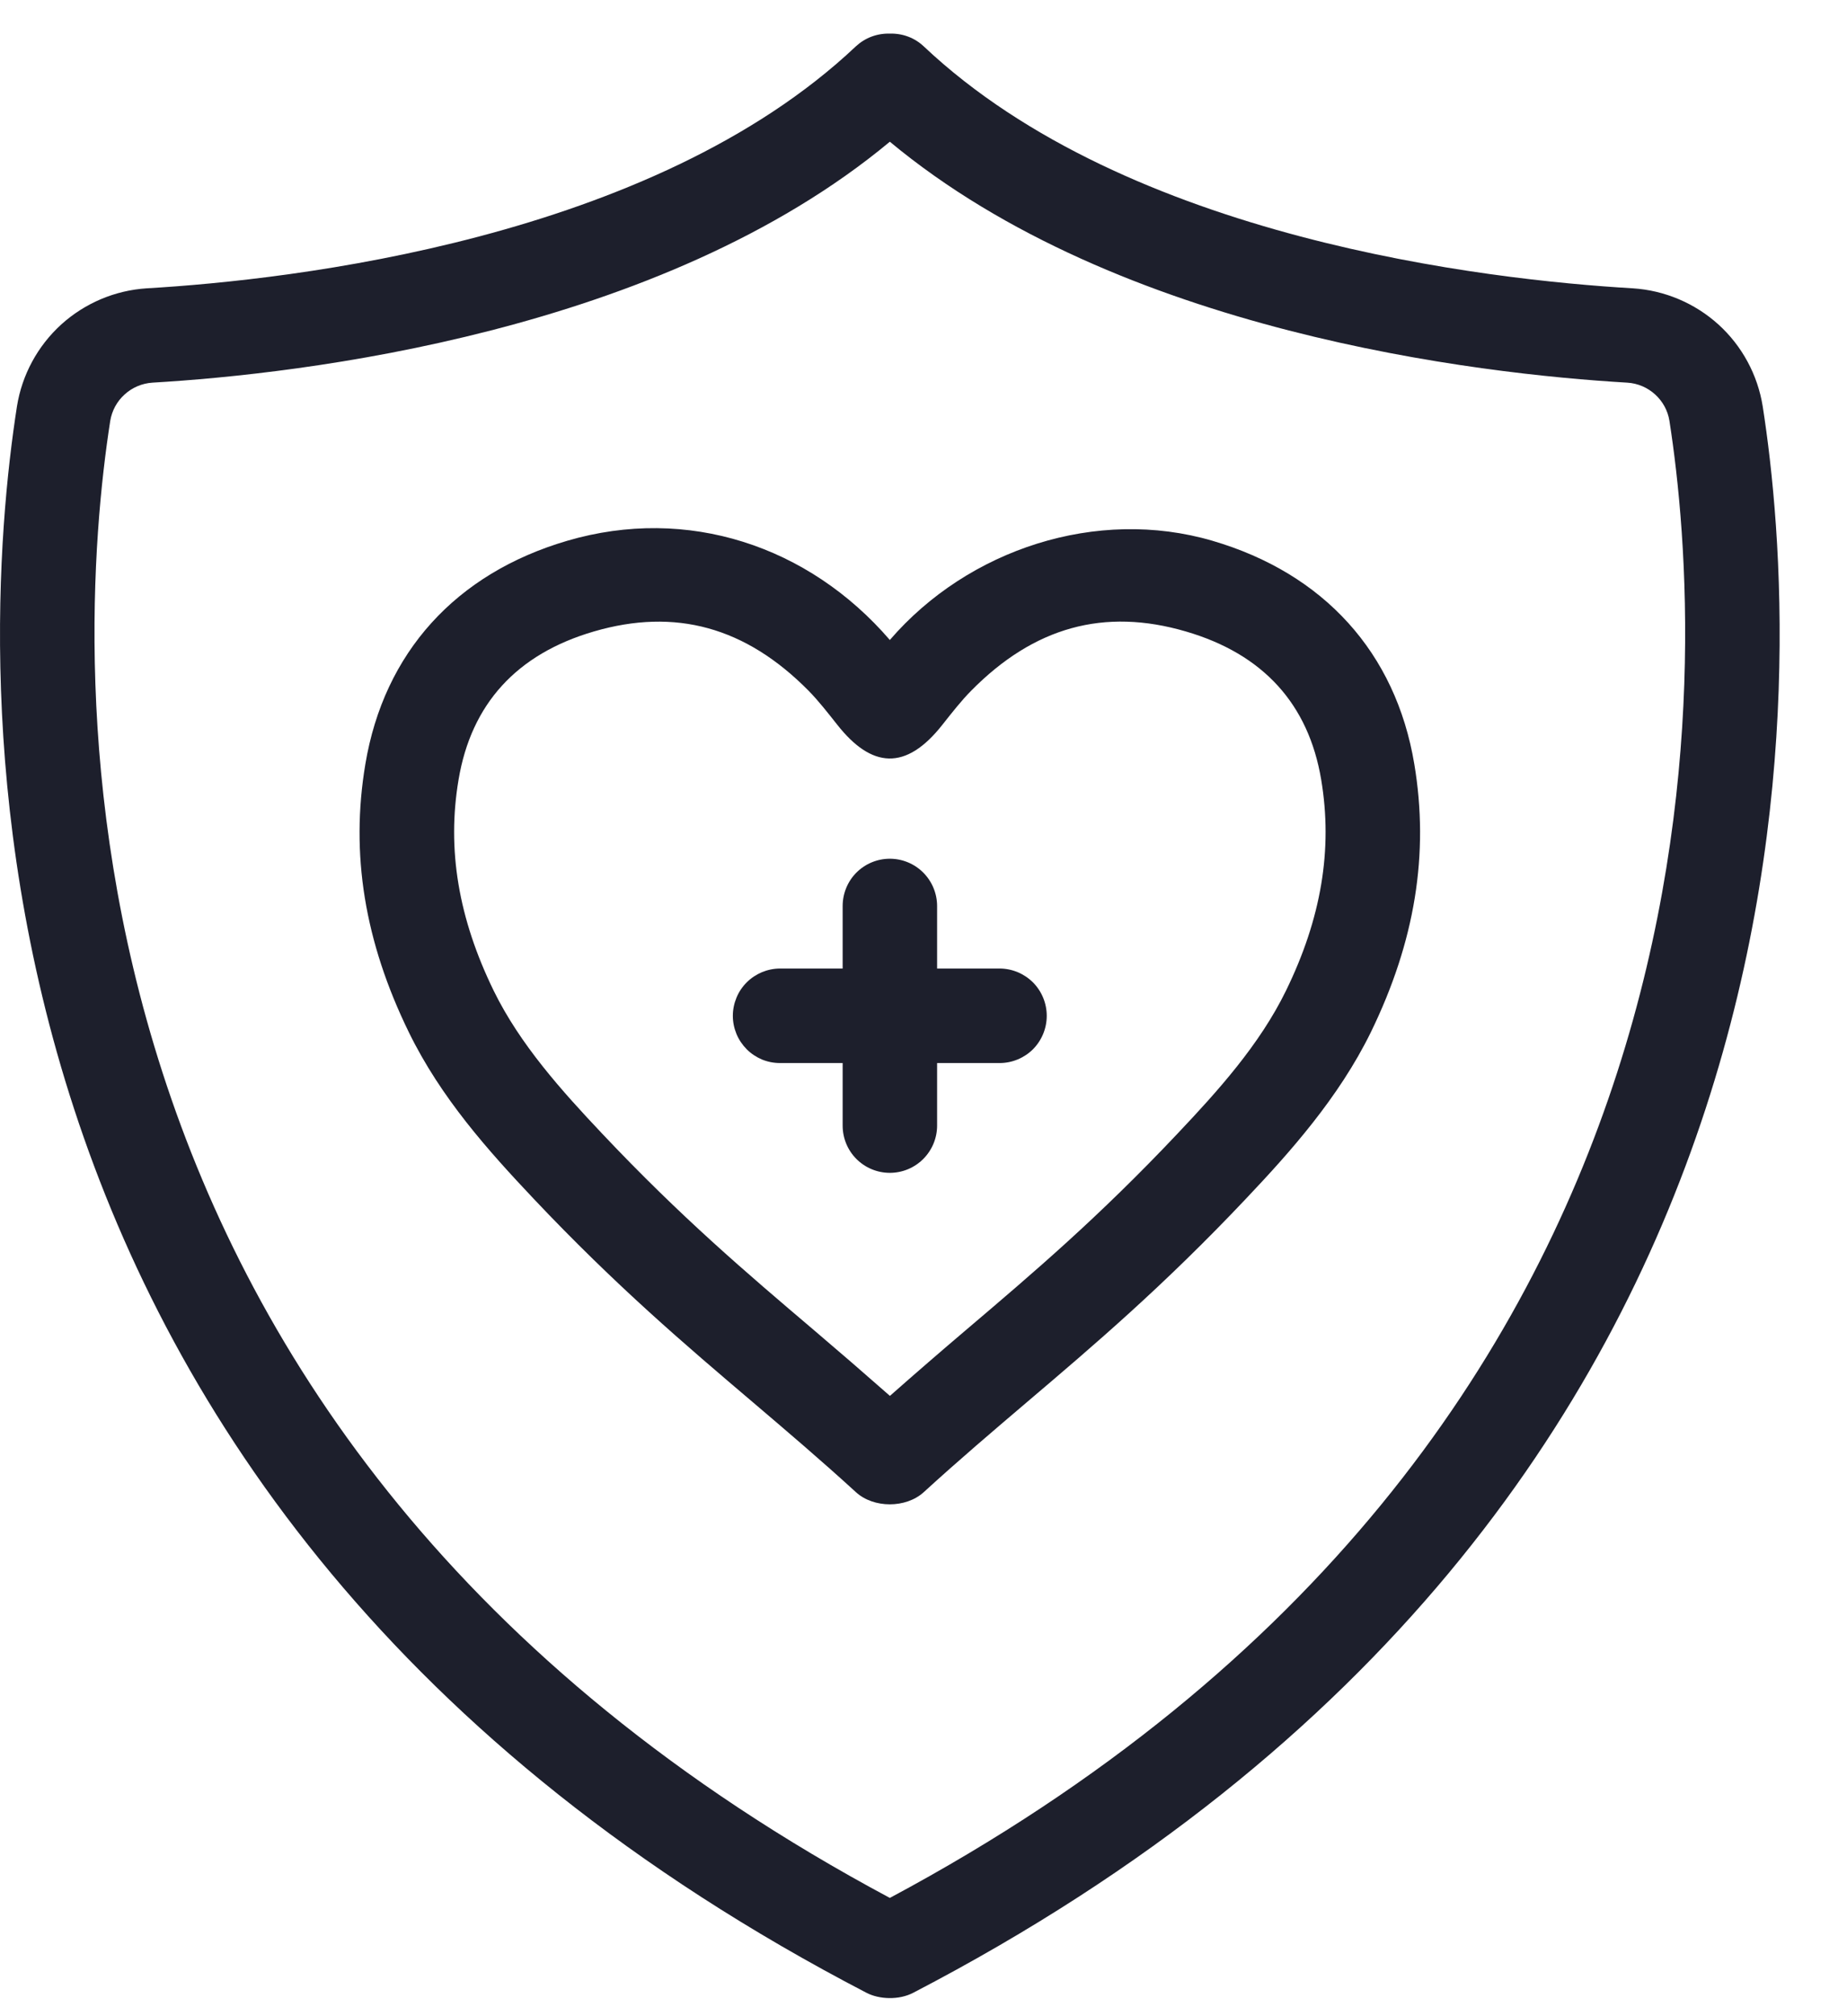
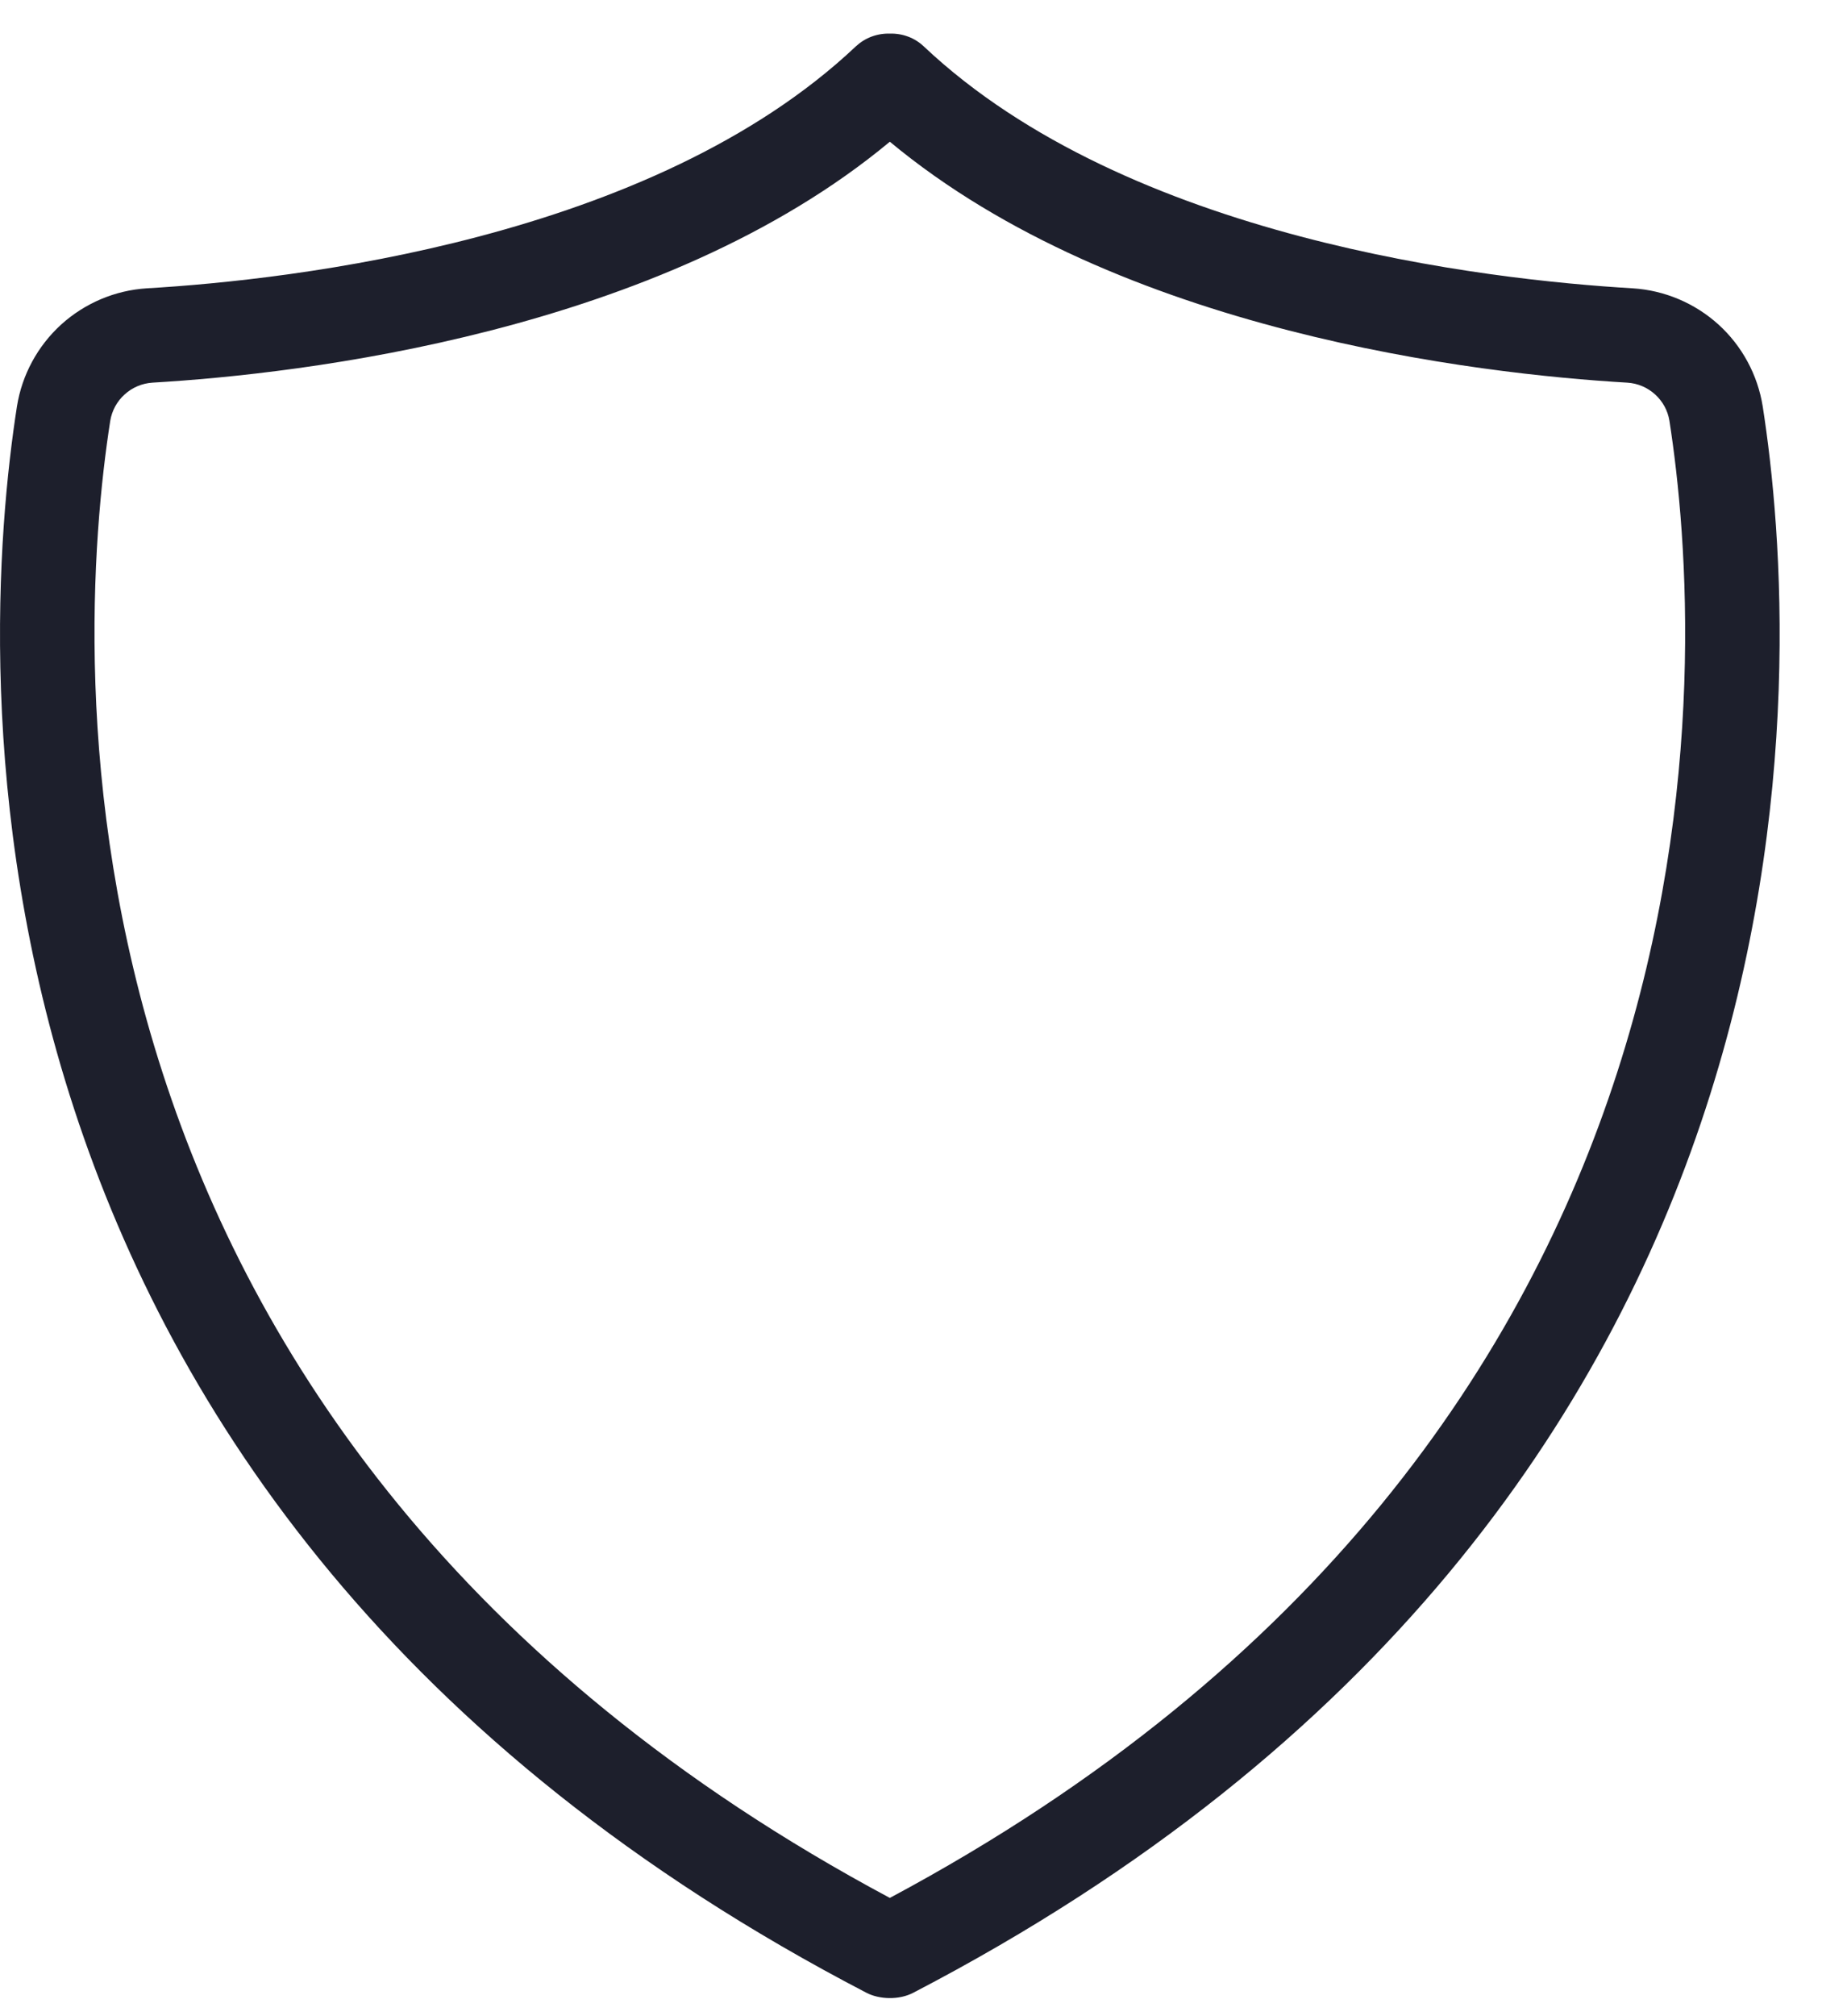
<svg xmlns="http://www.w3.org/2000/svg" width="22" height="24" viewBox="0 0 22 24" fill="none">
  <path d="M20.996 4.837C20.936 4.462 20.75 4.118 20.469 3.863C20.187 3.608 19.827 3.456 19.448 3.432C17.72 3.331 13.435 2.846 11.004 0.553C10.95 0.502 10.887 0.462 10.817 0.436C10.748 0.41 10.673 0.398 10.599 0.4C10.525 0.398 10.451 0.41 10.381 0.436C10.311 0.462 10.248 0.502 10.193 0.553C7.763 2.846 3.479 3.331 1.749 3.432C1.37 3.456 1.011 3.608 0.729 3.863C0.448 4.119 0.262 4.462 0.202 4.837C-0.259 7.794 -0.892 17.895 10.32 23.721C10.473 23.801 10.708 23.81 10.878 23.721C22.089 17.895 21.457 7.794 20.996 4.837ZM10.599 22.592C0.308 17.092 0.885 7.758 1.313 5.01C1.333 4.889 1.393 4.777 1.485 4.695C1.576 4.612 1.693 4.563 1.815 4.555C3.587 4.451 7.868 3.958 10.599 1.687C13.331 3.958 17.611 4.451 19.383 4.555C19.635 4.57 19.846 4.761 19.885 5.01C20.313 7.758 20.89 17.092 10.599 22.592Z" fill="#1D1F2C" />
-   <path d="M14.441 6.437C13.067 6.035 11.532 6.536 10.599 7.618C9.632 6.496 8.188 6.018 6.757 6.437C5.428 6.826 4.574 7.77 4.352 9.095C4.172 10.164 4.342 11.208 4.87 12.288C5.252 13.069 5.813 13.694 6.355 14.268C7.337 15.307 8.167 16.012 8.969 16.693C9.366 17.031 9.776 17.379 10.196 17.763C10.407 17.955 10.79 17.955 11.002 17.763C11.421 17.38 11.832 17.031 12.229 16.693C13.031 16.012 13.86 15.307 14.842 14.268C15.361 13.72 15.945 13.069 16.328 12.288C16.855 11.208 17.025 10.163 16.846 9.095C16.625 7.77 15.77 6.826 14.441 6.437ZM15.317 11.794C15.005 12.433 14.508 12.985 14.025 13.495C13.085 14.49 12.316 15.144 11.501 15.836C11.209 16.084 10.907 16.345 10.6 16.616C10.292 16.345 9.99 16.084 9.698 15.836C8.883 15.144 8.113 14.49 7.173 13.495C6.691 12.985 6.194 12.433 5.881 11.794C5.46 10.932 5.322 10.11 5.462 9.281C5.613 8.379 6.155 7.785 7.073 7.517C8.045 7.233 8.882 7.464 9.632 8.223C9.745 8.338 9.855 8.478 9.972 8.626C10.38 9.144 10.789 9.182 11.226 8.626C11.343 8.478 11.453 8.338 11.567 8.223C12.316 7.463 13.153 7.232 14.126 7.517C15.044 7.785 15.586 8.379 15.737 9.281C15.876 10.11 15.739 10.932 15.317 11.794Z" fill="#1D1F2C" />
-   <path d="M11.906 11.529H11.162V10.785C11.162 10.636 11.102 10.492 10.997 10.387C10.891 10.281 10.748 10.222 10.599 10.222C10.45 10.222 10.307 10.281 10.201 10.387C10.096 10.492 10.037 10.636 10.037 10.785V11.529H9.292C9.218 11.529 9.145 11.544 9.076 11.572C9.008 11.601 8.946 11.642 8.894 11.694C8.842 11.746 8.8 11.808 8.772 11.877C8.744 11.945 8.729 12.018 8.729 12.092C8.729 12.166 8.744 12.239 8.772 12.307C8.8 12.375 8.842 12.437 8.894 12.49C8.946 12.542 9.008 12.583 9.076 12.612C9.145 12.64 9.218 12.654 9.292 12.654H10.037V13.399C10.037 13.548 10.096 13.691 10.201 13.796C10.307 13.902 10.45 13.961 10.599 13.961C10.748 13.961 10.891 13.902 10.997 13.796C11.102 13.691 11.162 13.548 11.162 13.399V12.654H11.906C12.055 12.654 12.198 12.595 12.304 12.49C12.409 12.384 12.468 12.241 12.468 12.092C12.468 11.943 12.409 11.8 12.304 11.694C12.198 11.589 12.055 11.529 11.906 11.529Z" fill="#1D1F2C" />
</svg>